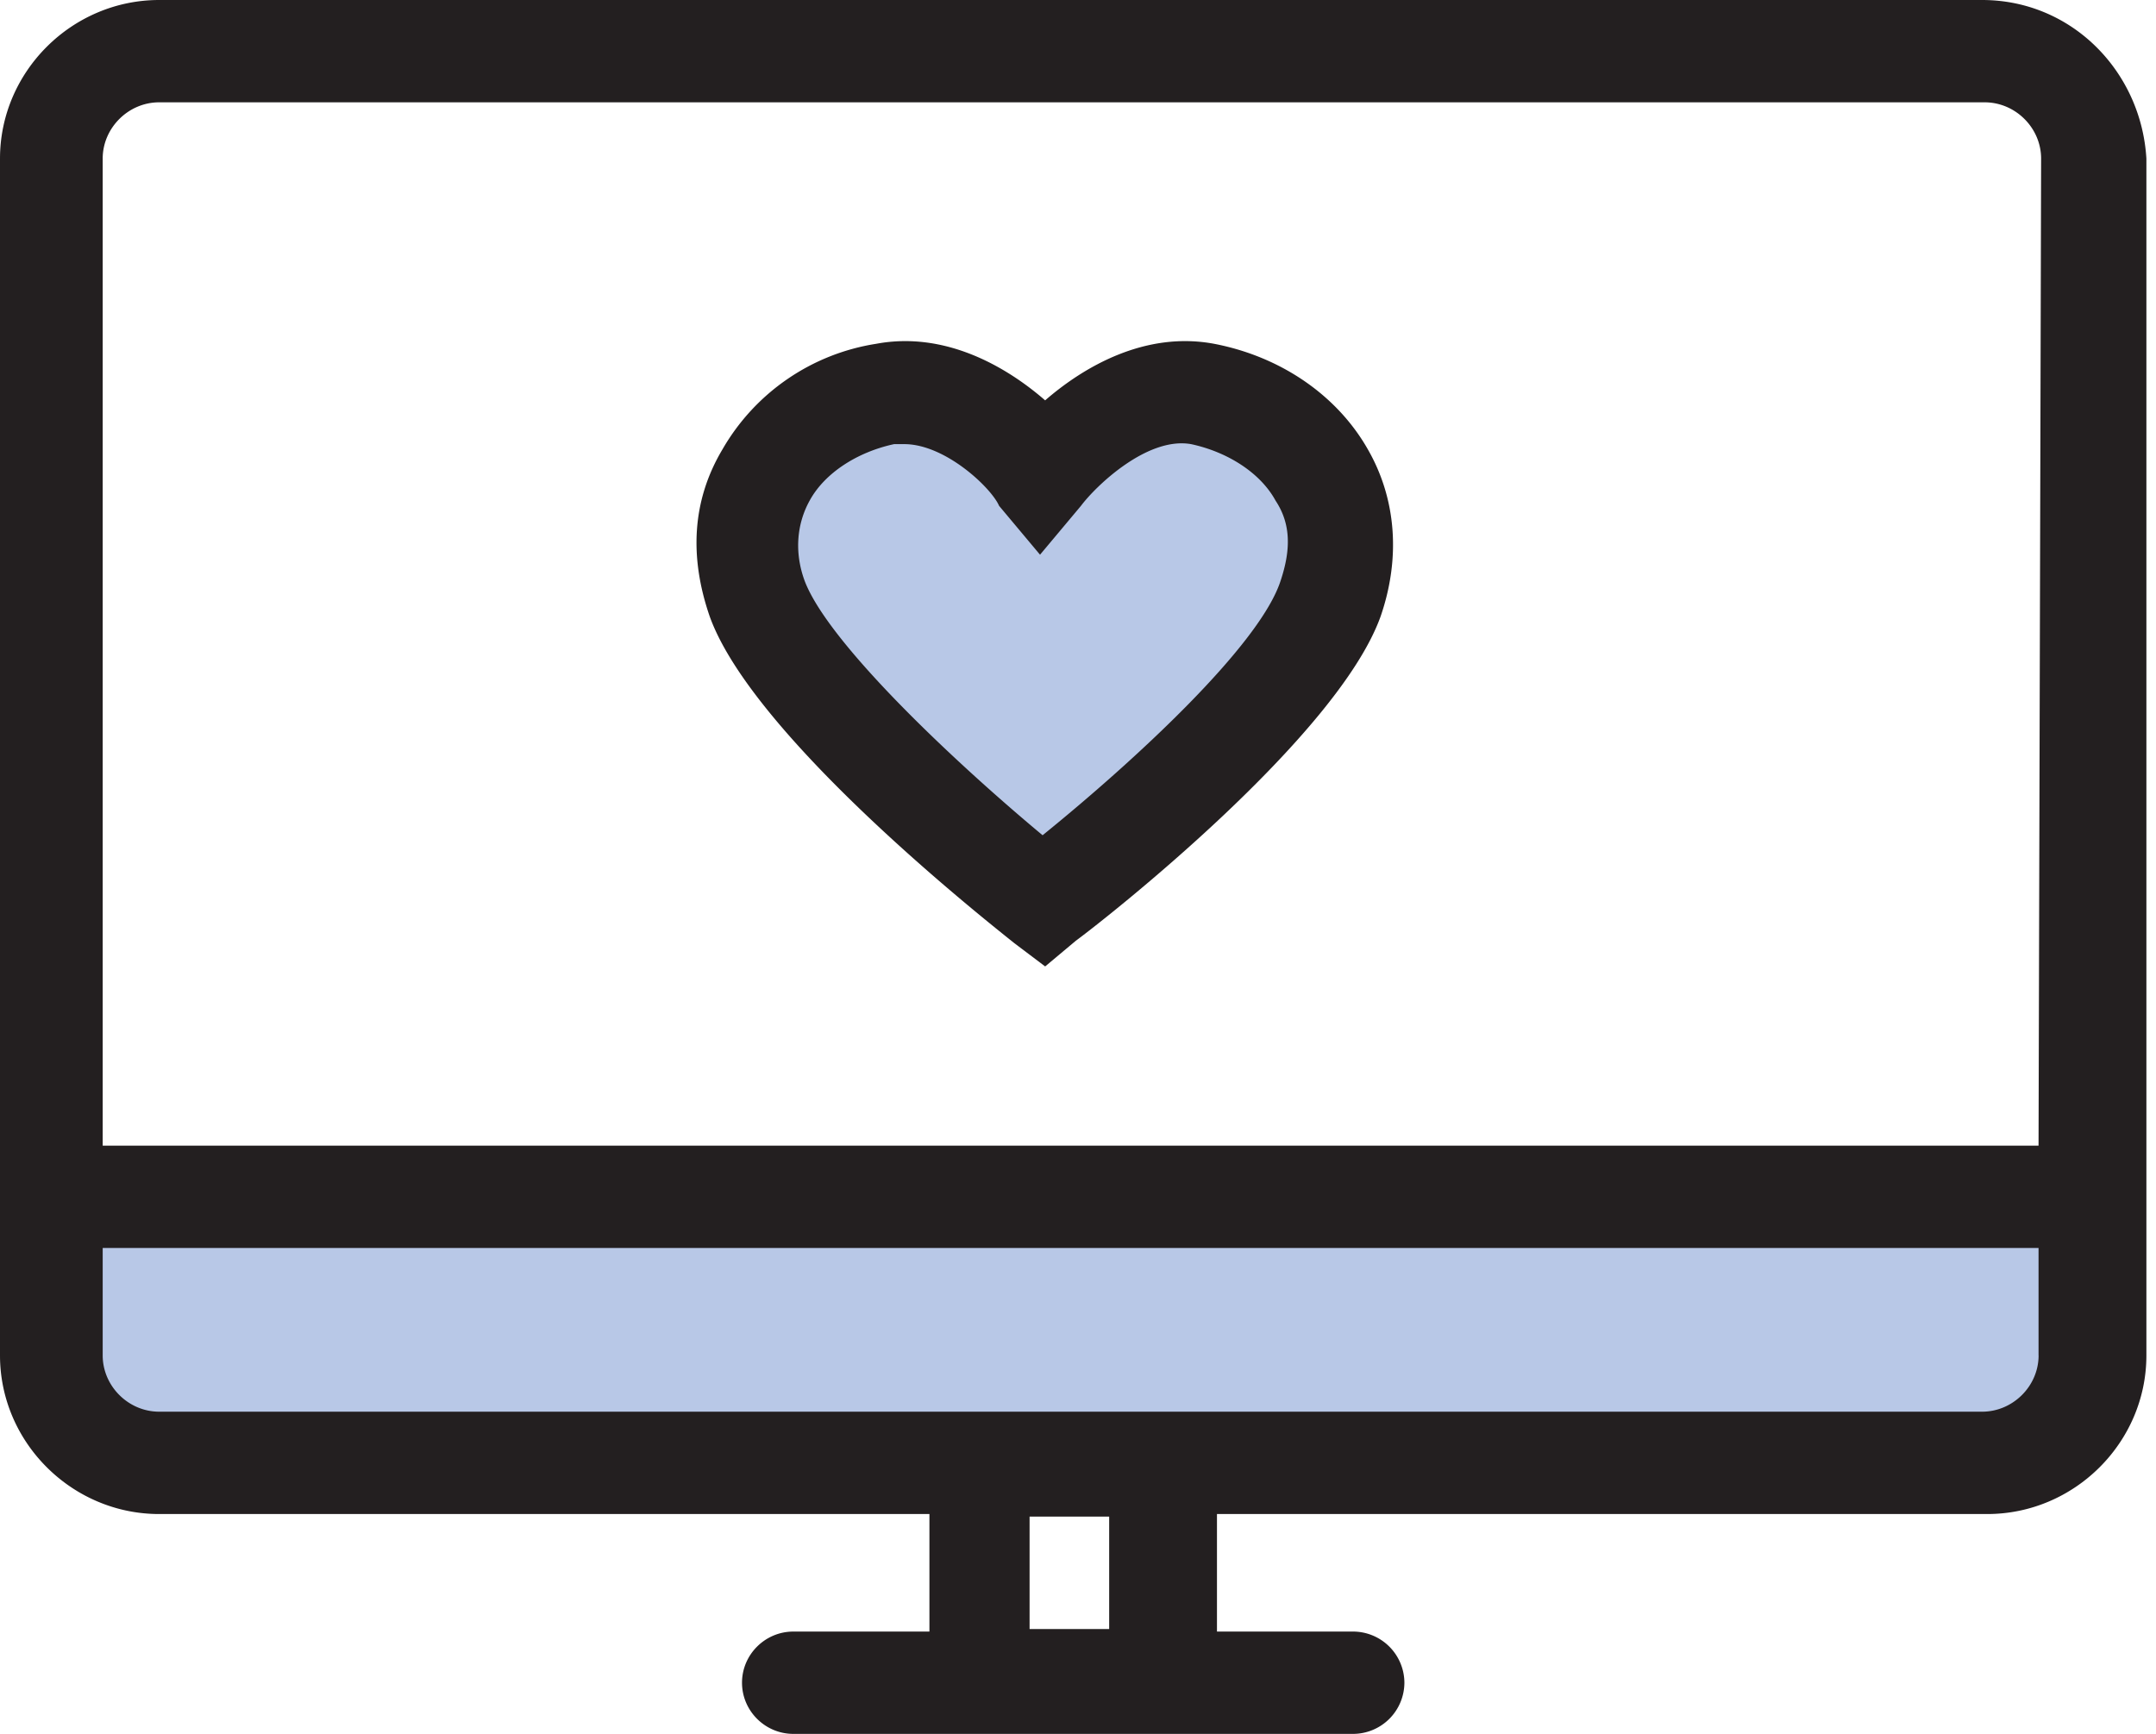
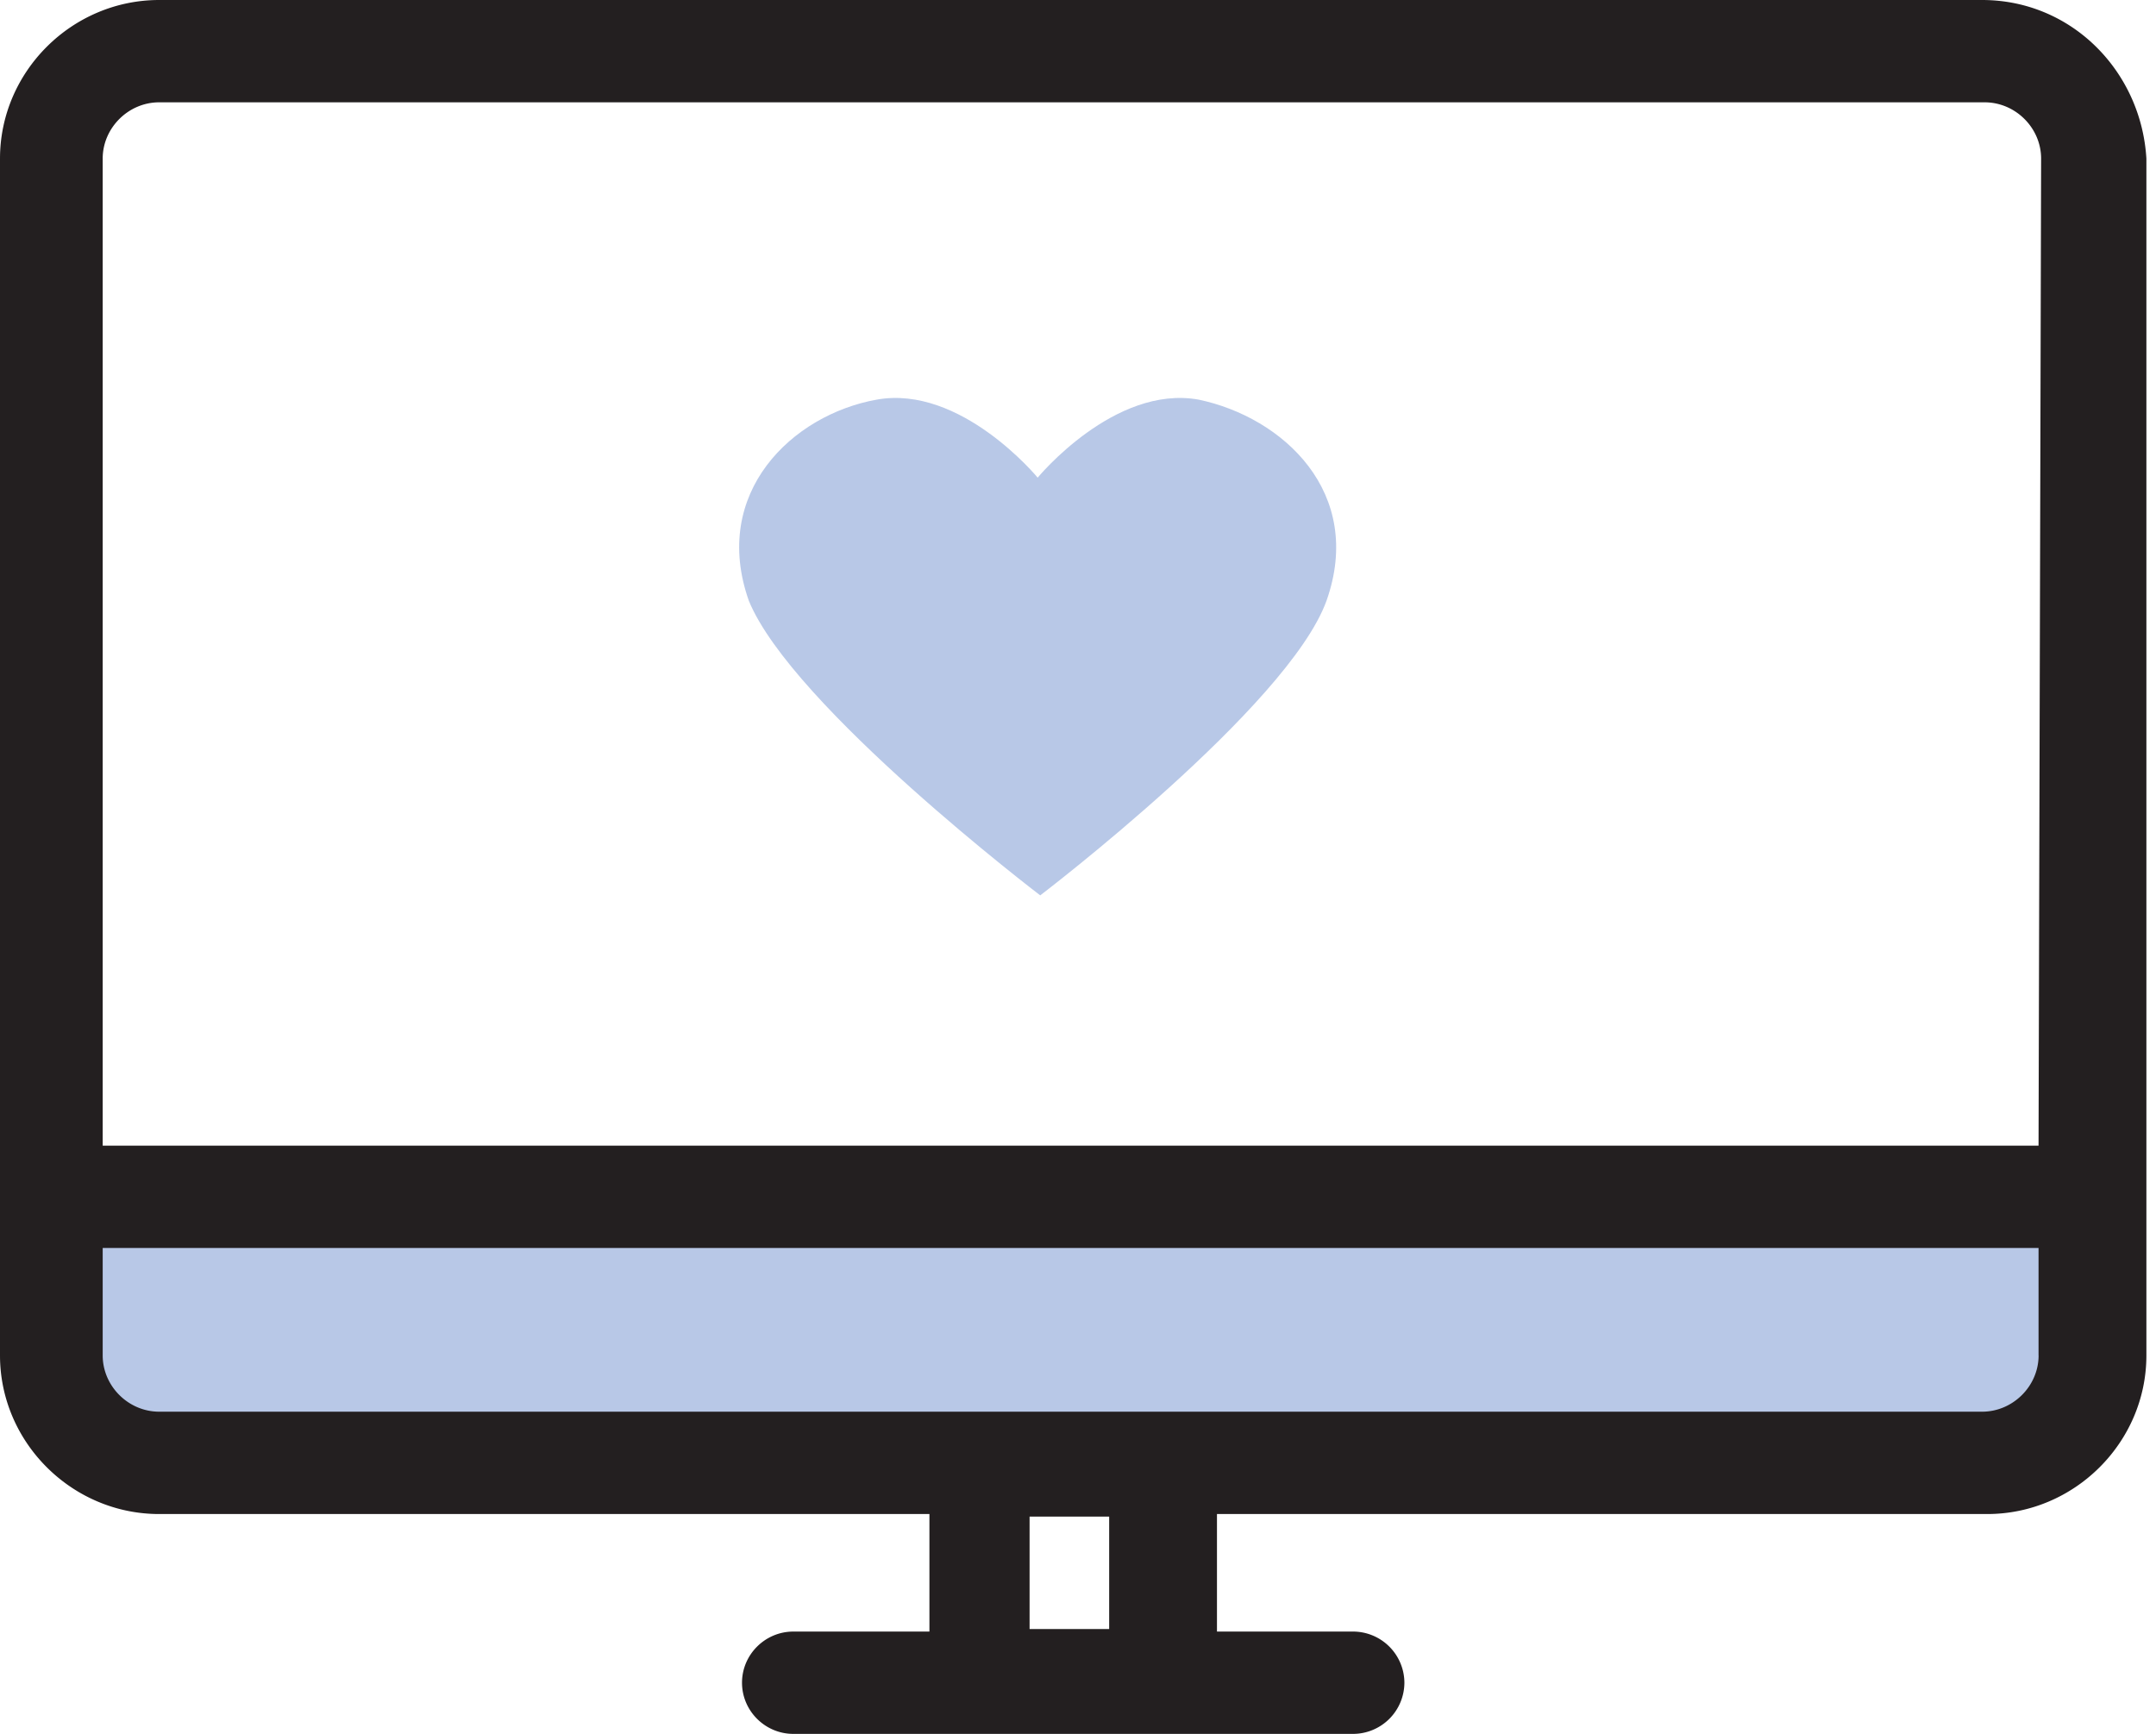
<svg xmlns="http://www.w3.org/2000/svg" width="92" height="74" fill="none">
  <path fill-rule="evenodd" clip-rule="evenodd" d="M2.426 51.557v6.509c0 2.414 2.073 4.41 4.583 4.41H84.58c2.51 0 4.583-1.996 4.583-4.41v-6.509H2.426zm41.962-13.344s10.578-8.055 12.214-12.568c1.635-4.616-1.854-7.836-5.453-8.589-3.599-.649-6.87 3.33-6.87 3.33s-3.272-3.979-6.87-3.33c-3.6.643-7.089 3.973-5.453 8.59 1.854 4.512 12.432 12.567 12.432 12.567z" fill="#B8C8E7" />
-   <path fill-rule="evenodd" clip-rule="evenodd" d="M44.599 41.246l-1.311-.989c-1.093-.88-11.145-8.783-13.002-13.944-.874-2.53-.765-4.944.546-7.14a9.208 9.208 0 016.556-4.5c2.95-.552 5.572.988 7.21 2.414 1.64-1.426 4.261-2.966 7.212-2.414 2.84.546 5.244 2.195 6.555 4.5 1.202 2.087 1.42 4.61.546 7.14-1.857 5.161-11.8 12.956-13.001 13.835l-1.311 1.098zm-6.01-22.291h-.436c-1.53.328-2.95 1.207-3.606 2.414-.546.989-.656 2.196-.218 3.403.983 2.638 6.336 7.691 10.16 10.875 3.934-3.184 9.287-8.127 10.161-10.875.437-1.316.437-2.414-.218-3.403-.656-1.207-2.076-2.087-3.606-2.414-1.857-.328-4.042 1.759-4.698 2.632l-1.748 2.087-1.748-2.087c-.328-.764-2.294-2.632-4.043-2.632z" fill="#231F20" />
  <path fill-rule="evenodd" clip-rule="evenodd" d="M84.578 0H6.793C3.068 0 0 3.057 0 6.77v51.077c0 3.712 3.068 6.77 6.793 6.77H39.66v5.016h-5.807c-1.204 0-2.19.982-2.19 2.183 0 1.201.986 2.184 2.19 2.184h23.884a2.194 2.194 0 002.191-2.184 2.194 2.194 0 00-2.191-2.183H51.93v-5.016h32.868c3.725 0 6.792-3.058 6.792-6.77V6.77C91.371 3.057 88.413 0 84.578 0zM47.33 69.524h-3.396v-4.798h3.396v4.798zm39.66-11.677c0 1.31-1.096 2.402-2.41 2.402H6.792c-1.315 0-2.41-1.092-2.41-2.402v-4.585h82.606v4.585zm0-8.952H4.382V6.769c0-1.31 1.096-2.402 2.41-2.402h77.896c1.315 0 2.41 1.092 2.41 2.402l-.11 42.126z" fill="#231F20" />
</svg>